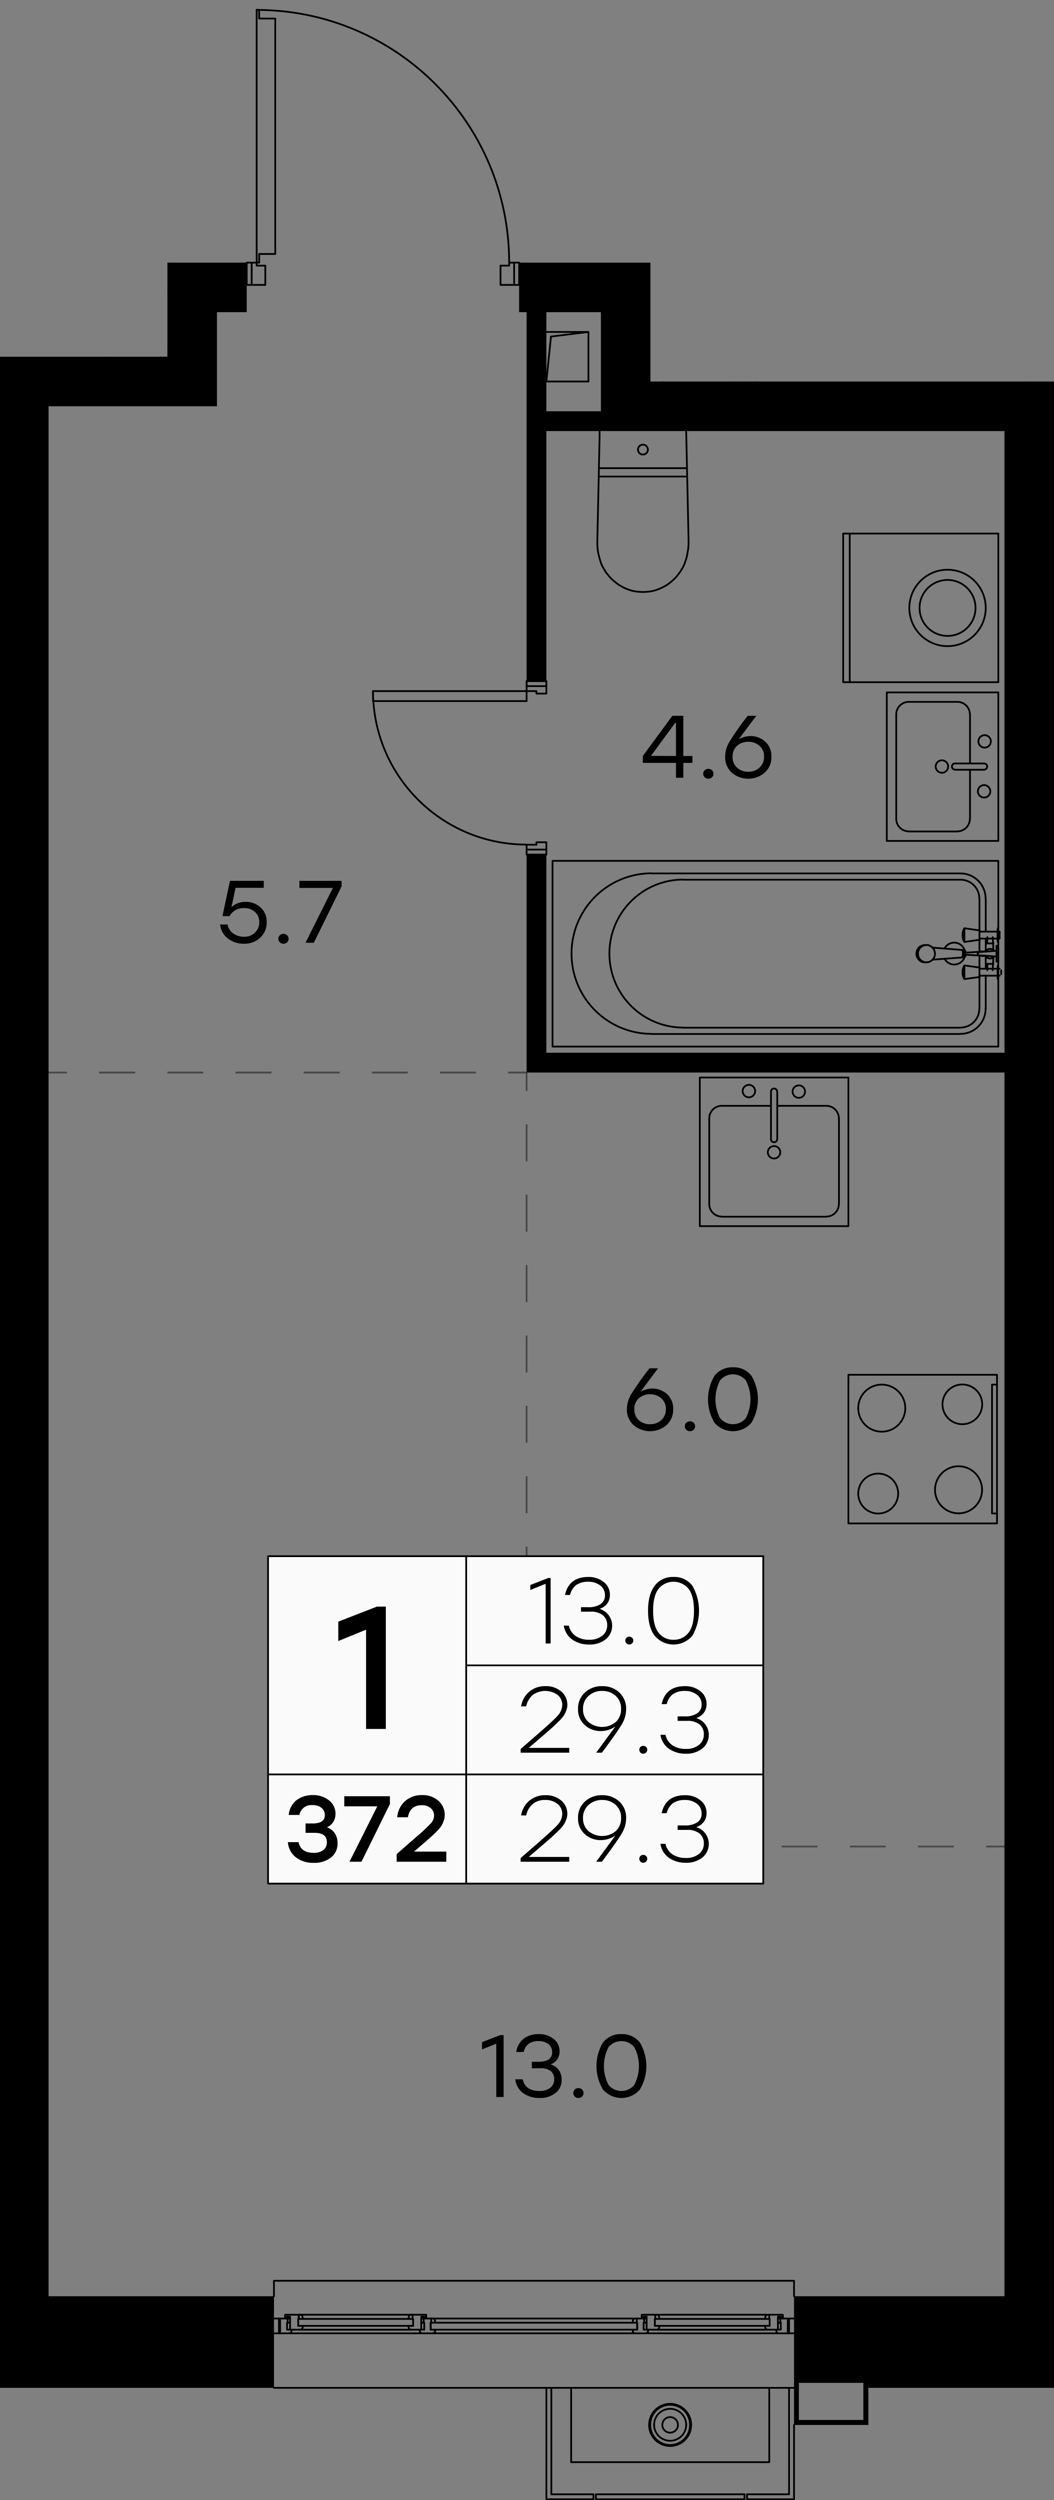
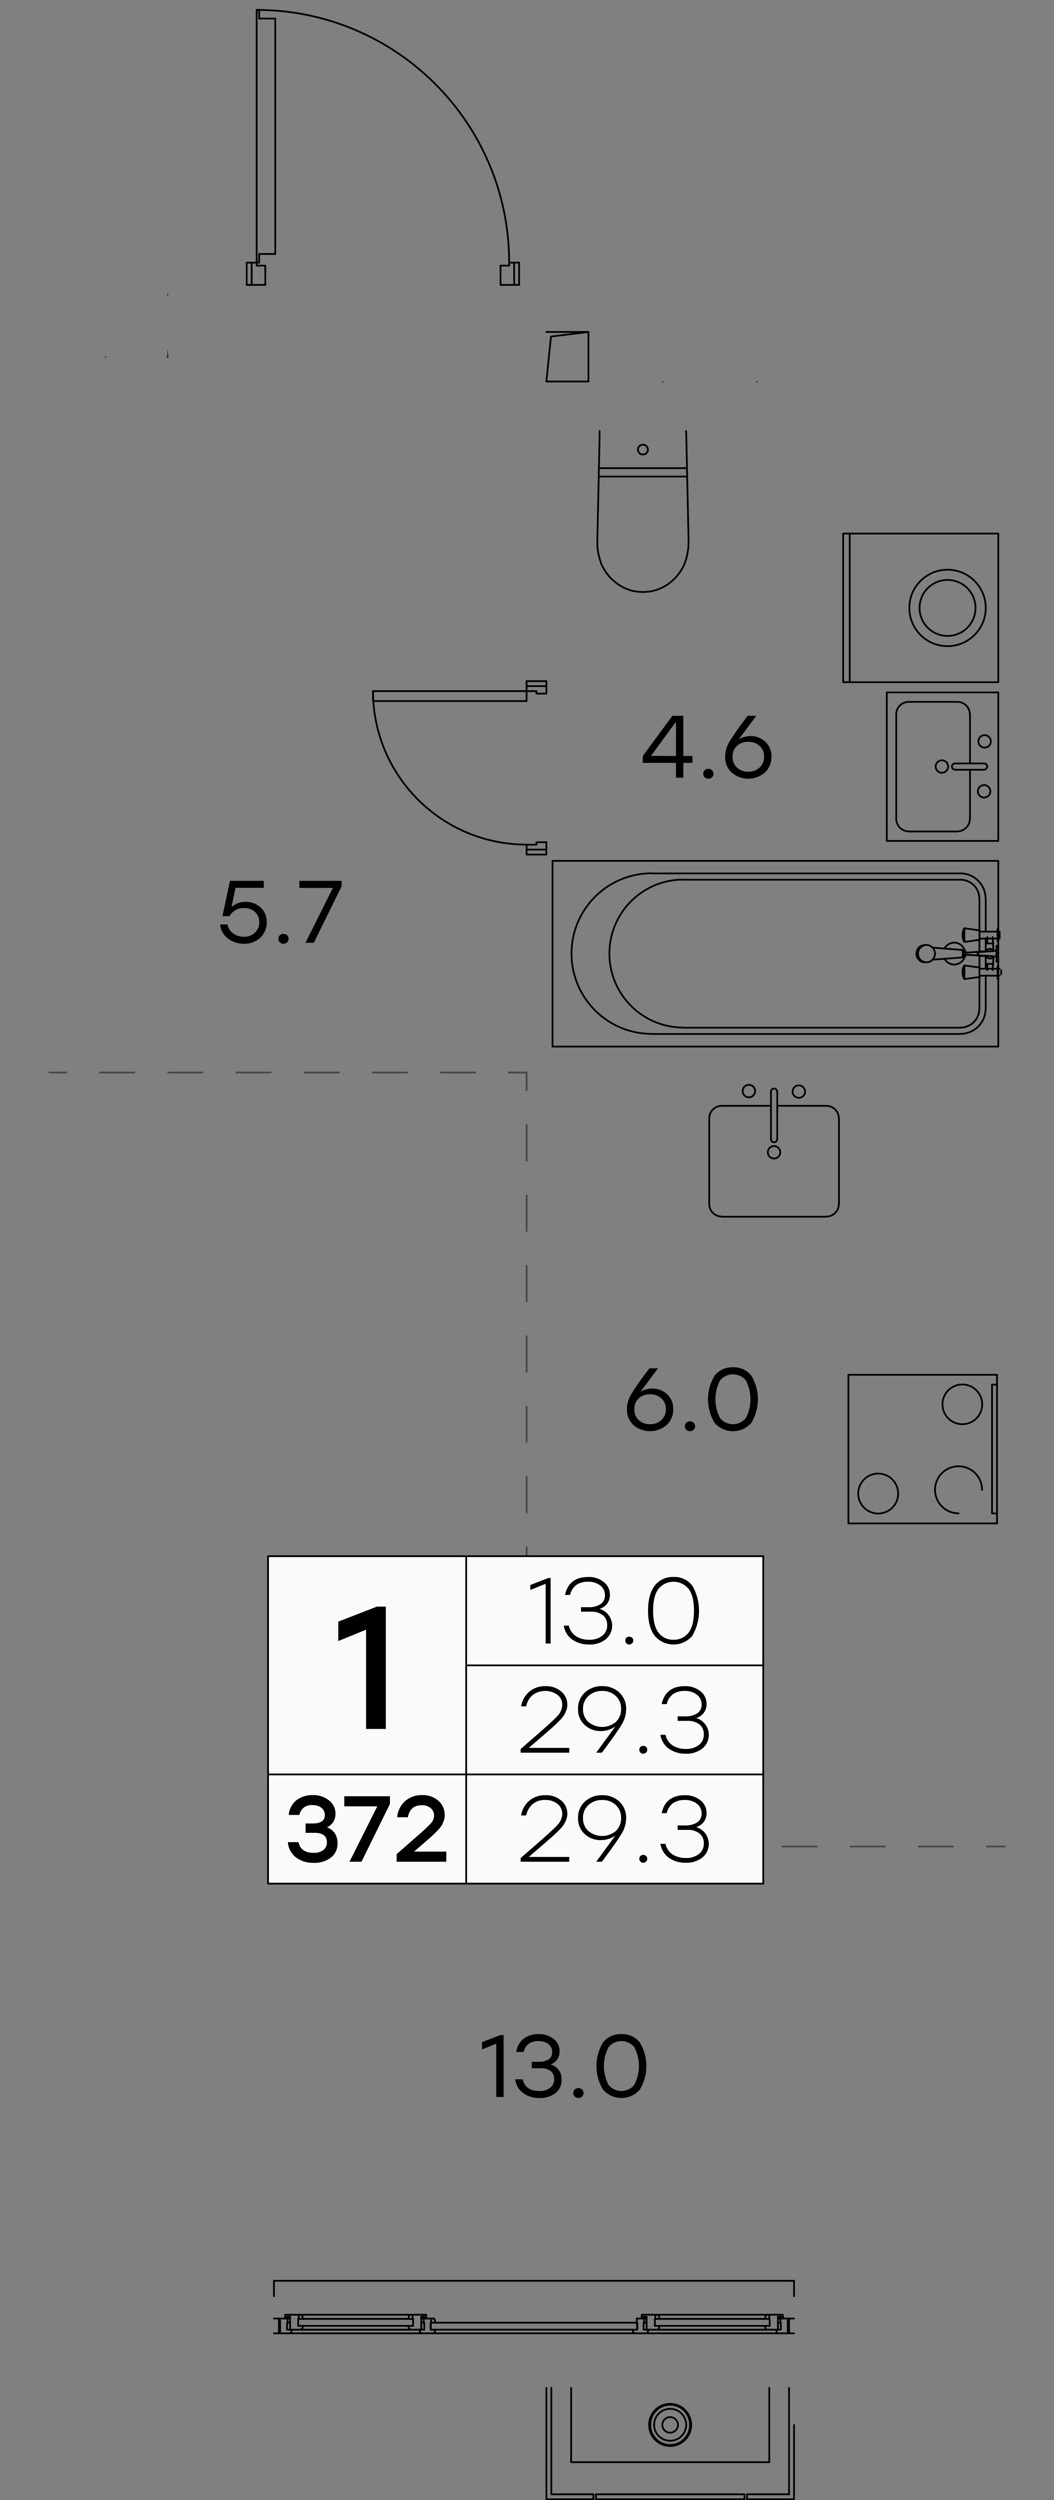
<svg xmlns="http://www.w3.org/2000/svg" version="1.1" viewBox="476.091 489.741 277.457 657.944">
  <rect x="476.091" y="489.741" width="277.457" height="657.944" fill="#808080" stroke="none" />
  <path fill="none" stroke-width="0" d="M476.091 1147.685V583.62h44.074v-24.766h9.025v-69.113h95.398v69.113h22.72v31.285h106.24v557.545H476.092z" />
  <path d="M740.51 1094.024h-55.168v-4.07a.23.23 0 0 0-.23-.23H548.209a.23.23 0 0 0-.23.23v4.07H488.88V596.66h44.324v-24.767h81.509v31.286H740.51v490.845Z" fill="none" stroke-width="0" />
  <clipPath id="a">
    <path fill="none" stroke-width="0" d="M476.091 1147.685V583.62h44.074v-24.766h9.025v-69.113h95.398v69.113h22.72v31.285h106.24v557.545H476.092z" />
  </clipPath>
  <g data-name="15" clip-path="url(#a)">
    <g data-name="Окна" fill="none" stroke="#000" stroke-linecap="round" stroke-linejoin="round" stroke-width=".46">
-       <path d="M685.113 1118.135H548.208m94.547-17.902-.172.759m1.137-1.104h-.517m-53.12 0h53.12-.103l-.07.034-.102.069-.07.069-.068.069-.035.104.035-.104.069-.07.069-.068.103-.069.069-.034" />
      <path d="m590.532 1100.233-.035-.104-.034-.07-.104-.068-.07-.069-.102-.034" />
      <path d="m590.739 1100.992-.207-.759-.035-.104-.034-.07-.104-.068-.07-.069-.102-.034h-.586v1.104h-.138v1.828h1.276l-.173.621" />
      <path d="M590.066 1103.751a.5.5 0 0 0 .475-.342m-.458.377h-2.932m-.491-.376a.5.5 0 0 0 .474.341" />
      <path d="m586.669 1103.441-.173-.621h1.276v-1.828h-.138v-1.104h1.967m88.027-.656-.172.76m-28.388-1.104h29.009l-.07.034-.103.034-.103.035-.07.069-.068.103-.035.069.035-.07.069-.102.069-.07.103-.034.104-.034m-28.458.31-.068-.07-.035-.102-.07-.07-.102-.034-.104-.034m-.69 2.898h30.216m-.62-2.932h.517v1.103-1.103h3.519l.034.034v.034h.035v.587h-.552m-4.174 2.277.138.655m-31.286-2.932h-.793m3.794 3.242.069-.07.104-.068.034-.103.035-.07m-.483.346h29.009l-.104-.035h-.103l-.07-.07-.103-.068-.034-.103-.07-.07.07.07.034.103.104.069.069.069" />
      <path d="m649.723 1099.99-.172-.758-.07-.07-.034-.102-.07-.07-.102-.034-.104-.034-.103-.034h-.483v1.103-1.103h-3.553v.034l-.035.034v.587h.518v-.138h.793v3.415m.482 0h2.278l.138-.035h.103l.069-.07.104-.068.034-.103.035-.07.172-.655m-65.953-2.587-.206.76m-28.354-1.104h29.009l-.103.034-.103.034-.07.035-.068.069-.07.103-.034.069.035-.07.069-.102.069-.07.069-.034.103-.034m-28.457.31-.035-.07-.034-.102-.104-.07-.07-.034-.102-.034m-.587-.035v1.104" />
      <path d="m555.866 1099.99-.207-.758-.035-.07-.034-.102-.104-.07-.07-.034-.102-.034-.104-.034h-4.035v.034h-.035v.621h.518v-.138h.793v3.415h2.759l.104-.035h.103l.104-.07.069-.068.069-.103.034-.07.173-.655m-1.276.001h30.25m1.656 1h-2.277m0-3.932h.483v1.103-1.103h3.553l.035.034v.621h-.518m-4.208 2.277.172.655m-31.286-2.932h-.793" />
      <path d="m555.417 1102.785.104-.07.069-.068.069-.103.034-.07m-.483.346h29.009l-.103-.035h-.103l-.104-.07-.07-.068-.068-.103-.034-.07.034.07.069.103.069.069.104.069m-29.286-3.898v1.104m-2.449 3.795h34.873m-35.356-3.898h.656m34.528 0h.655m0 1.104h-.655m-34.529 0h-.655m38.288 2.794h53.12m2.932 0h34.874m-35.356-3.898h.655m34.562 0h.656m0 1.104h-.655m-34.563 0h-.655m-96.134-.656v-.448m-1.311 0h3.588v1.104h-.138v1.828h1.276l-.173.621-.034.103-.07.069-.068.069-.104.069-.103.035h-4.174m135.594-3.898v.448m1.311 3.45h-4.208l-.103-.035-.07-.069-.103-.069-.034-.07-.07-.102-.137-.621h1.242v-1.828h-.104v-1.104h3.587m-58.673 18.247v19.558h52.154v-19.558" />
      <path d="M683.803 1118.135v28.009H672.73v1.31h12.383v-19.557m-65.193-9.762v29.32h12.384v-1.311H621.23v-28.009m11.729 28.009v1.31h39.116v-1.31h-39.116m25.077-18.264a5.536 5.536 0 0 0-11.073 0" />
      <path d="M646.963 1127.88a5.536 5.536 0 1 0 11.073.044v-.045" />
      <path d="M656.725 1127.88a4.225 4.225 0 1 0-8.45 0" />
      <path d="M648.274 1127.88a4.226 4.226 0 0 0 8.451.034v-.035" />
      <path d="M654.552 1127.88a2.052 2.052 0 0 0-4.105 0m0 0a2.052 2.052 0 1 0 4.105 0" />
      <path d="M657.725 1127.88a5.226 5.226 0 1 0-10.451 0m0 0a5.226 5.226 0 1 0 10.451 0m-109.517-33.856v-4.07h136.905v4.07m-1.31 9.313h-.345v-3.001h.345v3.45m-134.284 0v-3.45h.31v3.001h-.31m94.201-2.345h.105v1.828h-1.242l.138.621" />
      <path d="M642.712 1103.41a.5.5 0 0 0 .474.341m.017.035h2.932m-.017-.035a.5.5 0 0 0 .475-.342" />
      <path d="m646.619 1103.441.172-.621h-1.276v-1.828h.138v-1.104h-1.932v1.104m-89.132-.207v-.794 1.828-1.034m29.527 2 .069.035h-28.94l.069-.035m31.665.035v-3.415h.793v.138h-.793m-2.139.447v1.828-1.827h-30.251m93.891.794v-.794 1.828-1.034m29.493 2 .104.035h-28.975l.104-.035m28.871.035h2.794v-3.415h.759v.138h-.76m-2.172.447v1.828-1.827H648.48" />
      <path d="M589.463 1101.75v1.07h54.362v-1.828h-54.362v.758" />
    </g>
    <g data-name="Двери" fill="none" stroke="#000" stroke-linecap="round" stroke-linejoin="round" stroke-width=".46">
      <path d="M614.712 668.993v2.621h2.587v.656h2.622v-3.277M417.184 530.811c36.72 0 66.486-29.767 66.486-66.486m90.615 209.911v-2.622h40.427v2.622h-40.427" />
      <path d="M574.285 671.597c0 22.318 18.092 40.41 40.41 40.41m.017.034v1.276h5.209v1.311h-5.21v-1.311h5.21v-1.931h-2.622v.655h-2.587m5.208-41.737v-1.311h-5.208v1.311h5.209m-76.266-177.953v66.504h.655v-2.277h4.243v-61.951h-4.243v-2.276h-.655m-1.311 72.367v-5.863h-1.311v5.863h1.31" />
      <path d="M610.124 558.837c0-36.72-29.767-66.486-66.487-66.486h0m66.487 66.504v.793h-2.276v5.07h4.898v-5.863h-1.311v5.863-5.863h-1.311m-66.469 0h-1.311v5.863h3.588v-5.07h-2.277v-.793" />
    </g>
    <g data-name="CУ Кухни" fill="none" stroke="#000" stroke-linecap="round" stroke-linejoin="round" stroke-width=".46">
      <path d="M702.015 882.802a5.255 5.255 0 1 0 0-.025m33.562-146.039v3.38m0 1.174v3.38m-5.482-4.6a2.88 2.88 0 0 0-5.361-.727m0 2.686a2.88 2.88 0 0 0 5.359-.715m9.555 3.77v1.035m-4.105-4.864.035.035.034.034.035.069v.035l.034.034.035.035.034.034.035.035.034.034.035.035.034.034.035.035.069.034.034.034.035.035.034.034h.069l.035.035h.034l.069.034h.035l.069.035h.069l.069.035h.31l.035-.035h.137l.07-.035h.034l.069-.034h.035l.034-.035.034-.034.069-.035h.035l.034-.034.035-.034.034-.035.069-.034.035-.035.034-.034.035-.035.034-.034v-.035m.034-1.483-.034-.035-.034-.034-.035-.035-.034-.034-.035-.035-.034-.034-.035-.035-.034-.034-.035-.035-.07-.034h-.033l-.035-.035-.034-.034h-.07l-.034-.035h-.034l-.07-.034h-.034l-.068-.035h-.553l-.034.035h-.07l-.033.034h-.035l-.07.035h-.033l-.035.034-.07.035-.033.034-.035.035h-.034l-.035.034-.034.035-.035.034-.034.035-.035.069-.034.034-.035.035-.034.034-.035.035-.034.069v.034m-5.761-.173h-.345m.533.964c.01.076.026.115.041.105a.306.306 0 0 0 .038-.157" />
      <path d="M729.769 741.37c.06.095.122-.091.144-.43m0-.504c-.022-.339-.085-.525-.144-.431m.29.976 5.45.31m-.207-1.172-5.243.345m-.004-.026c-.01-.012-.018-.012-.027 0m0 .5c.009.012.018.012.027 0m8.834-2.302h-.483m0 4.174h.483m-.483-2.864-4.967.38m0 .794 4.967.344m0 1.346v-4.174m0 2.069h.483m-9.451.655h.793m-8.658.932 7.865-.587m0-1.965-7.865-.622m7.847 2.553c.086 0 .155-.44.155-.983s-.069-.983-.155-.983m4.57-2.656-4.035.586-.07-.138-.068-.103-.07-.138-.033-.138-.07-.138-.034-.138-.034-.138-.035-.138-.034-.138v-.138l-.035-.138v-.759l.035-.138.034-.138.035-.138.034-.138.035-.138.034-.138.069-.138.035-.103.069-.138.069-.138.034-.035 4.036.587m-4.036-.483v3.415m8.934.241-.034-.034-.035-.035v-.034l-.034-.069-.035-.035v-.103l-.034-.035v-.103l-.035-.035v-.172" />
      <path d="M738.682 734.531v-.208l.035-.034v-.103l.034-.035v-.034l.035-.07v-.034l.034-.034.035-.035v-.069h.034v10.142m-.207-8.934v-.552 2.586-.586" />
      <path d="M738.682 744.293v-.173l.035-.069v-.069l.034-.069v-.034l.035-.035v-.069l.034-.034.035-.035v-.034l.034-.035v21.524H621.542v-48.877h117.347v17.971" />
      <path d="m738.889 747.569-.034-.069-.035-.034v-.034l-.034-.035-.035-.034v-.104l-.034-.034v-.105l-.035-.034v-.172m0-2.035v-.586 2.621-.621m-4.692.552-4.035.552-.07-.103-.068-.138-.07-.138-.033-.138-.07-.104-.034-.138-.034-.138-.035-.138-.034-.138v-.138l-.035-.138v-.759l.035-.138.034-.172.035-.138.034-.138.035-.104.034-.137.069-.138.035-.138.069-.138.069-.104.034-.034 4.036.552m-4.036-.483v3.449m7.451-2.277.207-3.587m-1.622 1.932v1.655m0-8.692v1.656m1.622 1.931-.207-3.587m-1.621 1.656h1.828m-1.828 5.381h1.828m-3.519-3.277h1.483m.001 1.173h-1.484m-.104 5.208h5.244m0-1.828h-5.243m-77.128-129.524h-23.076m.034-2.208h23.042m42.91 56.329v-39.116m33.114 19.575a7.364 7.364 0 1 0-14.729 0 7.364 7.364 0 0 0 14.729 0v0" />
      <path d="M735.577 649.728c0-5.553-4.501-10.055-10.055-10.055s-10.054 4.502-10.054 10.055 4.501 10.055 10.054 10.055 10.055-4.502 10.055-10.055h0m-91.545-41.616v.138l.034.034v.138l.035.069.034.034v.069l.035.069.034.069.035.035.034.069.034.034.07.069.034.035.034.069.07.034.068.035.035.034.069.035.034.034.069.035.069.034h.069l.035.035h.069l.069.034h.483l.034-.034h.069l.069-.035h.069l.035-.034.069-.035.069-.034.034-.035.069-.034.069-.035.035-.034.069-.069.034-.035.035-.069.034-.034.035-.07.034-.034.035-.069.034-.069.035-.069.034-.034v-.069l.035-.07v-.172l.034-.068v-.104l-.034-.07v-.171l-.035-.068v-.07l-.034-.034-.035-.069-.034-.069-.035-.034-.034-.07-.035-.068-.034-.035-.035-.07-.034-.033-.07-.035-.034-.069-.07-.034-.068-.035-.034-.034-.07-.035-.068-.034-.035-.035h-.07l-.068-.034h-.07l-.033-.035h-.484l-.068.035h-.07l-.034.034h-.07l-.068.035-.07.034-.033.035-.07.034-.034.035-.068.034-.07.069-.034.035-.034.034-.07.069-.034.035-.034.069-.035.069-.034.034-.035.069v.069l-.034.035-.035.069v.138l-.034.034v.241" />
      <path d="M633.925 603.179v1.69l-.586 26.87v1.346l.034.69.035.345.034.345.103.69.173.689.172.759.414 1.346.276.655.345.62.725 1.208.896 1.104.483.517.62.552.588.483.62.483.656.379.655.38.69.31.724.276.725.242.759.172.759.104.758.069.759.034.759-.034.759-.069.759-.104.724-.172.759-.242.69-.276.69-.31.69-.38.655-.38.62-.482.587-.483.587-.552.517-.517.863-1.104.758-1.207.31-.621.277-.655.448-1.346.173-.759.24-1.38.07-.344v-.345l.069-.69v-1.345l-.586-26.836-.035-1.415-.034-.31m42.737 248.354h39.116v39.116h-39.116v-39.116" />
      <path d="M738.544 854.12h-1.31v33.908h1.31m.345-257.875h-40.84v39.116h40.84v-39.116M674.87 776.872a1.638 1.638 0 1 0-3.278 0 1.638 1.638 0 0 0 3.277 0v0m6.622 16.108a1.638 1.638 0 1 0-1.638 1.639h0c.905 0 1.638-.734 1.638-1.639v0m6.519-15.97a1.638 1.638 0 1 0-1.638 1.638h0c.905 0 1.639-.733 1.639-1.638v0m37.667-85.545a1.638 1.638 0 1 0-3.277 0 1.638 1.638 0 0 0 3.277 0v0m11.107 6.52a1.638 1.638 0 1 0-3.277 0 1.638 1.638 0 0 0 3.277 0v0m.138-13.142a1.638 1.638 0 1 0-3.277 0 1.638 1.638 0 0 0 3.277 0v0m-2.277 174.469a5.226 5.226 0 1 0-10.452 0 5.226 5.226 0 0 0 10.452 0v0m-3.208-167.002v12.936m-3.328 3.277a3.294 3.294 0 0 0 3.293-3.294v0m-3.276 3.328H715.33m-3.312-3.329a3.294 3.294 0 0 0 3.294 3.295m-3.294-3.277v-27.492m3.295-3.311a3.294 3.294 0 0 0-3.295 3.294m3.312-3.294h12.797m3.277 3.294a3.294 3.294 0 0 0-3.294-3.294m3.328 3.311v12.9m3.708 1.622a.81.81 0 0 0 0-1.621m.018 0h-7.658m-.016 0a.81.81 0 0 0 0 1.621m.016.034h7.658" />
      <path d="M738.889 671.959v39.082h-29.354v-39.082h29.354m-4.899 62.951h5.244v1.828h-5.243m-14.004 1.691h-.552l-.38.069-.38.138-.38.172-.31.276-.275.345-.207.379-.103.38-.07.379v.38l.07.379.138.38.24.345.277.344.31.242.38.207.379.103.38.035h.483-.07l-.38-.035-.378-.103-.38-.207-.345-.242-.276-.344-.206-.345-.138-.38-.07-.379v-.38l.035-.38.138-.38.207-.378.276-.345.31-.241.345-.207.38-.138.379-.069h.38l.379.069.379.172.345.207.31.276.277.345.172.379.104.38.069.379-.035.38-.07.379-.171.379-.207.345-.311.31-.345.242-.38.207-.378.069-.345.035m10.21-1.656.034.035.035-.035.034-.138v-.138m0-.655v-.173l-.034-.103-.035-.07-.034.035m3.208.897.034.104h.035l.034-.173v-.414l-.034-.138-.035-.034-.034.103" />
      <path d="m733.439 740.981.035-.034v-.035l.034-.207-.034-.172v-.07h-.035m-3.346.415v-.449l-.034-.069-.035.035-.034.069m-.345.241v.276l.034.069.035.035v-.035l.034-.069v-.517l-.034-.069v-.035l-.035.035-.034.069v.241m4.277-.586v-13.901m-.035-.018a4.95 4.95 0 0 0-4.95-4.95m.018 0H656m-.017-.034c-10.753 0-19.471 8.718-19.471 19.472s8.718 19.472 19.471 19.472m.017.034h72.955m-.018-.034a4.95 4.95 0 0 0 4.95-4.95m.035.017v-13.935m1.655-6.382v-8.692" />
      <path d="M735.543 726.2a6.606 6.606 0 0 0-6.605-6.605h0m.017 0h-81.267m-.018-.035c-11.668 0-21.127 9.46-21.127 21.128s9.459 21.127 21.127 21.127m.018.035h81.267m-.018-.035a6.605 6.605 0 0 0 6.606-6.605v0m.034.017V746.5m-54.879 34.252h12.935m3.277 3.294a3.294 3.294 0 0 0-3.294-3.294h0m3.329 3.312v22.559m-3.329 3.277a3.294 3.294 0 0 0 3.294-3.295v0m-3.277 3.329h-27.526m-3.311-3.329a3.294 3.294 0 0 0 3.294 3.294m-3.294-3.276v-22.56m3.294-3.311a3.294 3.294 0 0 0-3.294 3.294m3.311-3.294h12.935m1.622-3.742a.81.81 0 1 0-1.621 0m-.001.017v12.521m.001-.017a.81.81 0 1 0 1.62 0m.035.017v-12.52" />
-       <path d="M660.313 773.302h39.115v39.116h-39.115v-39.116m47.894 80.818a6.192 6.192 0 0 0-6.192 6.192" />
-       <path d="M702.015 860.312a6.192 6.192 0 1 0 6.192-6.192m20.213 33.873a6.192 6.192 0 0 0 6.192-6.191v0" />
      <path d="M734.612 881.802a6.192 6.192 0 1 0-6.192 6.191" />
    </g>
    <path d="M658.366 688.688v1.815h-2.397v3.912h-1.932v-3.911h-8.73v-1.816l7.775-10.57h2.887v10.57h2.397Zm-10.918-.024 6.588.024v-8.754h-.186l-6.402 8.73Zm14.143 3.772a1.438 1.438 0 0 1 1.933 0 1.321 1.321 0 0 1 0 1.862 1.44 1.44 0 0 1-1.933 0 1.321 1.321 0 0 1 0-1.862Zm12-8.986a5.703 5.703 0 0 1 3.935 1.455 5.052 5.052 0 0 1 1.63 3.968 5.429 5.429 0 0 1-1.747 4.19 6.689 6.689 0 0 1-8.683.012 5.501 5.501 0 0 1-1.746-4.271 7.665 7.665 0 0 1 1.14-3.888 78.95 78.95 0 0 1 4.796-6.798h2.258l-4.633 6.192a6.11 6.11 0 0 1 3.05-.86Zm-.535 9.381a4.226 4.226 0 0 0 2.98-1.093 3.713 3.713 0 0 0 1.187-2.865 3.63 3.63 0 0 0-1.188-2.851 4.278 4.278 0 0 0-2.956-1.06 4.22 4.22 0 0 0-2.992 1.072 3.724 3.724 0 0 0-1.152 2.863 3.684 3.684 0 0 0 1.175 2.863 4.205 4.205 0 0 0 2.946 1.071ZM540.75 727.086a5.61 5.61 0 0 1 3.945 1.467 5.03 5.03 0 0 1 1.595 3.888 5.328 5.328 0 0 1-1.699 4.062 5.953 5.953 0 0 1-4.237 1.595 6.822 6.822 0 0 1-4.214-1.327 5.438 5.438 0 0 1-2.118-3.748h1.955a3.838 3.838 0 0 0 1.537 2.398 4.798 4.798 0 0 0 2.84.838 3.932 3.932 0 0 0 2.852-1.093 3.64 3.64 0 0 0 1.129-2.725 3.491 3.491 0 0 0-1.117-2.7 4.043 4.043 0 0 0-2.84-1.025 4.155 4.155 0 0 0-3.865 2.119h-1.862l1.979-9.288h8.893v1.838h-7.427l-1.07 5.075a5.285 5.285 0 0 1 3.724-1.374Zm8.997 8.778a1.438 1.438 0 0 1 1.932 0 1.321 1.321 0 0 1 0 1.862 1.44 1.44 0 0 1-1.932 0 1.321 1.321 0 0 1 0-1.862Zm5.156-14.318h11.105v1.467l-7.31 14.83h-2.188l7.216-14.434h-8.823v-1.863ZM694.149 498.75h.884v16.297h-1.931V501.01l-3.748 1.513v-1.908l4.795-1.863Zm10.569 5.332a5.7 5.7 0 0 1 3.934 1.456 5.052 5.052 0 0 1 1.63 3.969 5.43 5.43 0 0 1-1.746 4.19 6.69 6.69 0 0 1-8.683.011 5.503 5.503 0 0 1-1.746-4.271 7.665 7.665 0 0 1 1.14-3.889 78.839 78.839 0 0 1 4.796-6.797h2.258l-4.633 6.192a6.11 6.11 0 0 1 3.05-.86Zm-.535 9.382a4.225 4.225 0 0 0 2.98-1.094 3.71 3.71 0 0 0 1.187-2.863 3.63 3.63 0 0 0-1.188-2.852 4.277 4.277 0 0 0-2.956-1.06 4.22 4.22 0 0 0-2.992 1.072 4.104 4.104 0 0 0 .023 5.727 4.21 4.21 0 0 0 2.946 1.07Zm9.555-.396a1.441 1.441 0 0 1 1.933 0 1.322 1.322 0 0 1 0 1.863 1.44 1.44 0 0 1-1.933 0 1.322 1.322 0 0 1 0-1.863Zm14.492-6.611a4.163 4.163 0 0 1 2.166 1.56c.52.76.79 1.664.768 2.584a4.062 4.062 0 0 1-1.7 3.434 7.964 7.964 0 0 1-8.625 0 4.051 4.051 0 0 1-1.71-3.434 4.381 4.381 0 0 1 .768-2.584 4.163 4.163 0 0 1 2.165-1.56 3.475 3.475 0 0 1-1.758-1.35 3.79 3.79 0 0 1-.617-2.142 3.928 3.928 0 0 1 1.56-3.236 6.797 6.797 0 0 1 7.81 0 3.917 3.917 0 0 1 1.572 3.236 3.739 3.739 0 0 1-.628 2.142 3.542 3.542 0 0 1-1.77 1.35Zm-3.073 7.03a4.972 4.972 0 0 0 2.946-.803 2.577 2.577 0 0 0 1.129-2.223c0-2.017-1.358-3.026-4.075-3.027-2.73 0-4.097 1.01-4.096 3.027a2.578 2.578 0 0 0 1.129 2.223c.88.572 1.918.854 2.967.804Zm2.562-12.408a4.653 4.653 0 0 0-5.122 0 2.52 2.52 0 0 0-.978 2.095c-.03.727.29 1.424.862 1.874a5.56 5.56 0 0 0 5.354 0 2.27 2.27 0 0 0 .862-1.874 2.522 2.522 0 0 0-.978-2.095Zm-119.941 524.219h.884v16.296h-1.931v-14.038l-3.748 1.514v-1.91l4.794-1.862Zm13.27 7.705a4.085 4.085 0 0 1 2.13 1.49c.518.743.783 1.633.757 2.538a4.292 4.292 0 0 1-1.607 3.515 6.48 6.48 0 0 1-4.213 1.304 7.152 7.152 0 0 1-4.273-1.257 5.188 5.188 0 0 1-2.106-3.655h1.955c.45 2.049 1.917 3.073 4.4 3.073a4.41 4.41 0 0 0 2.851-.838 2.779 2.779 0 0 0 1.036-2.281 2.658 2.658 0 0 0-.873-2.084 4.07 4.07 0 0 0-2.758-.78h-2.258v-1.7h1.7c2.436 0 3.654-.838 3.655-2.514a2.6 2.6 0 0 0-.99-2.142 4.074 4.074 0 0 0-2.619-.79 4.391 4.391 0 0 0-2.514.662 3.616 3.616 0 0 0-1.373 2.2h-1.957a5.393 5.393 0 0 1 2.014-3.55 6.375 6.375 0 0 1 3.876-1.153 6.082 6.082 0 0 1 3.946 1.27 4.011 4.011 0 0 1 1.572 3.27 3.684 3.684 0 0 1-.606 2.096 3.461 3.461 0 0 1-1.745 1.326Zm6.342 6.613a1.438 1.438 0 0 1 1.933 0 1.321 1.321 0 0 1 0 1.862 1.44 1.44 0 0 1-1.932 0 1.321 1.321 0 0 1 0-1.862Zm12.281-14.575a5.799 5.799 0 0 1 4.843 2.2 12.034 12.034 0 0 1 0 12.409 6.427 6.427 0 0 1-9.673.011 12.006 12.006 0 0 1 0-12.431 5.817 5.817 0 0 1 4.83-2.189Zm-3.387 13.375a4.394 4.394 0 0 0 6.775 0 10.721 10.721 0 0 0 0-9.94 4.394 4.394 0 0 0-6.775 0 10.713 10.713 0 0 0 0 9.94Zm11.451-183.257a5.703 5.703 0 0 1 3.934 1.455 5.052 5.052 0 0 1 1.63 3.968 5.428 5.428 0 0 1-1.746 4.19 6.689 6.689 0 0 1-8.684.012 5.501 5.501 0 0 1-1.746-4.271 7.663 7.663 0 0 1 1.141-3.888 78.879 78.879 0 0 1 4.796-6.798h2.258l-4.633 6.193a6.11 6.11 0 0 1 3.05-.861Zm-.536 9.381a4.225 4.225 0 0 0 2.98-1.093 3.712 3.712 0 0 0 1.188-2.865 3.63 3.63 0 0 0-1.188-2.851 4.278 4.278 0 0 0-2.956-1.06 4.221 4.221 0 0 0-2.992 1.071 3.724 3.724 0 0 0-1.152 2.863 3.684 3.684 0 0 0 1.176 2.864 4.205 4.205 0 0 0 2.944 1.071Zm9.556-.395a1.438 1.438 0 0 1 1.933 0 1.321 1.321 0 0 1 0 1.862 1.44 1.44 0 0 1-1.933 0 1.321 1.321 0 0 1 0-1.862Zm12.28-14.575a5.799 5.799 0 0 1 4.843 2.2 12.033 12.033 0 0 1 0 12.409 6.427 6.427 0 0 1-9.673.012 12.006 12.006 0 0 1 0-12.432 5.817 5.817 0 0 1 4.83-2.188Zm-3.386 13.376a4.395 4.395 0 0 0 6.774 0 10.721 10.721 0 0 0 0-9.94 4.395 4.395 0 0 0-6.774 0 10.714 10.714 0 0 0 0 9.94Z" data-name="Площади" stroke-width="0" />
    <path d="M503.883 583.62v-16.315m171.434-3.242v26.077l4.898-21.179 66.815-4.898m-96.48 0v26.077l2.174-23.904 15.419-2.173m-37.15 13.039-9.865 1.207-1.207 11.831h11.072v-13.038H619.92m-99.755 6.518-1.621-14.659-14.66-1.655h16.28" data-name="Элементы этажа" fill="none" stroke="#000" stroke-linecap="round" stroke-linejoin="round" stroke-width=".46" />
    <g data-name="Разделительные линии" fill="none" stroke="#474747" stroke-linecap="square" stroke-miterlimit="10" stroke-width=".46">
      <path d="M740.51 975.676h-4.6" />
      <path stroke-dasharray="0 0 8.969 8.969" d="M726.942 975.676H623.795" />
      <path d="M619.31 975.676h-4.598v-4.6" />
      <path stroke-dasharray="0 0 9.261 9.261" d="M614.712 961.816V781.22" />
      <path d="M614.712 776.59v-4.6h-4.6" />
      <path stroke-dasharray="0 0 8.972 8.972" d="M601.14 771.99H497.965" />
      <path d="M493.478 771.99h-4.6 4.6" />
-       <path stroke-dasharray="0 0 8.972 8.972" d="M502.45 771.99h103.177" />
      <path d="M610.112 771.99h4.6" />
    </g>
    <g data-name="Таблички">
      <path d="M307.614 240.96H255.46v-86.164h130.386v86.165h-78.232Zm564.593 658.313h-52.155v86.165h130.386v-86.165h-78.231Zm-325.551 0v86.165h130.351v-86.165H546.656Zm-261.256 0v86.165h130.352v-86.165H285.4Z" fill="#fafafa" stroke-width="0" />
      <path d="M620.42 905.012h.615v17.233h-1.304v-15.707l-4.037 1.625v-1.305l4.726-1.846Zm13.491 8.124a4.618 4.618 0 0 1 1.637 8.001 6.642 6.642 0 0 1-4.345 1.378 7.572 7.572 0 0 1-4.419-1.268 5.475 5.475 0 0 1-2.277-3.705h1.33a4.42 4.42 0 0 0 1.895 2.807 6.31 6.31 0 0 0 3.471.911 5.3 5.3 0 0 0 3.422-1.047 3.4 3.4 0 0 0 1.305-2.794 3.273 3.273 0 0 0-1.096-2.572 4.95 4.95 0 0 0-3.36-.973h-2.437v-1.181h1.798a5.693 5.693 0 0 0 3.384-.825 2.673 2.673 0 0 0 1.12-2.278 3.144 3.144 0 0 0-1.256-2.62 4.993 4.993 0 0 0-3.151-.974 5.4 5.4 0 0 0-3.064.8 4.501 4.501 0 0 0-1.711 2.671h-1.33c.689-3.15 2.732-4.726 6.13-4.726a6.256 6.256 0 0 1 4.05 1.317 4.176 4.176 0 0 1 1.637 3.41 3.751 3.751 0 0 1-.702 2.252 3.955 3.955 0 0 1-2.03 1.416Zm7.089 7.607a1 1 0 0 1 .738-.295c.28-.006.55.1.751.295.2.183.311.443.308.714a1.05 1.05 0 0 1-1.059 1.058.982.982 0 0 1-.738-.308 1.041 1.041 0 0 1-.295-.75.972.972 0 0 1 .295-.714Zm12.383-16.003a5.884 5.884 0 0 1 4.96 2.302 13.202 13.202 0 0 1 0 13.171 6.481 6.481 0 0 1-9.896.013c-1.173-1.526-1.76-3.725-1.76-6.598s.587-5.071 1.76-6.597a5.867 5.867 0 0 1 4.936-2.29Zm0 16.52a4.759 4.759 0 0 0 3.94-1.834c.967-1.222 1.451-3.155 1.452-5.798s-.484-4.575-1.453-5.797a5.12 5.12 0 0 0-7.853 0c-.969 1.222-1.453 3.155-1.452 5.797 0 2.643.484 4.576 1.452 5.798a4.732 4.732 0 0 0 3.914 1.834Zm-38.097 28.463h10.66v1.256h-12.801v-.96l4.972-4.333c2.528-2.216 4.087-3.66 4.678-4.333a4.449 4.449 0 0 0 1.305-2.904 3.33 3.33 0 0 0-1.243-2.684 5.594 5.594 0 0 0-6.55.049 5.405 5.405 0 0 0-1.71 2.978h-1.33a6.444 6.444 0 0 1 2.18-3.89 6.37 6.37 0 0 1 4.221-1.427 6.123 6.123 0 0 1 4.149 1.391 4.459 4.459 0 0 1 1.612 3.533 4.131 4.131 0 0 1-.27 1.477c-.168.45-.378.882-.628 1.292a9.347 9.347 0 0 1-1.292 1.515c-.624.623-1.186 1.16-1.687 1.612s-1.292 1.145-2.376 2.08l-3.865 3.323-.025.025Zm19.325-16.248a6.423 6.423 0 0 1 4.493 1.65 5.76 5.76 0 0 1 1.81 4.48 7.861 7.861 0 0 1-1.194 4c-.797 1.354-2.524 3.811-5.182 7.373h-1.502l5.047-6.893a6.765 6.765 0 0 1-3.84 1.207 6.088 6.088 0 0 1-4.223-1.588 5.411 5.411 0 0 1-1.76-4.223 5.62 5.62 0 0 1 1.81-4.345 6.454 6.454 0 0 1 4.541-1.661Zm-5.046 6.007a4.387 4.387 0 0 0 1.44 3.434 5.628 5.628 0 0 0 7.176 0 4.504 4.504 0 0 0 1.403-3.483 4.383 4.383 0 0 0-1.428-3.41 5.088 5.088 0 0 0-3.545-1.292 5.155 5.155 0 0 0-3.594 1.317 4.416 4.416 0 0 0-1.452 3.434Zm15.115 9.995c.195-.196.462-.302.738-.295.28-.006.55.1.751.295.2.184.311.443.308.714a1.05 1.05 0 0 1-1.059 1.058.982.982 0 0 1-.738-.307 1.041 1.041 0 0 1-.295-.751.972.972 0 0 1 .295-.714Zm14.673-7.607a4.618 4.618 0 0 1 1.637 8.001 6.642 6.642 0 0 1-4.345 1.378 7.572 7.572 0 0 1-4.42-1.267 5.475 5.475 0 0 1-2.277-3.705h1.33a4.42 4.42 0 0 0 1.895 2.807 6.318 6.318 0 0 0 3.472.91 5.3 5.3 0 0 0 3.422-1.046 3.4 3.4 0 0 0 1.304-2.794 3.272 3.272 0 0 0-1.095-2.573 4.95 4.95 0 0 0-3.36-.972h-2.438v-1.182h1.798a5.694 5.694 0 0 0 3.385-.825 2.673 2.673 0 0 0 1.12-2.277 3.144 3.144 0 0 0-1.256-2.621 4.992 4.992 0 0 0-3.152-.973 5.4 5.4 0 0 0-3.064.8 4.501 4.501 0 0 0-1.71 2.67h-1.33c.689-3.15 2.732-4.725 6.13-4.726a6.256 6.256 0 0 1 4.05 1.318 4.176 4.176 0 0 1 1.637 3.409 3.751 3.751 0 0 1-.702 2.253 3.954 3.954 0 0 1-2.031 1.416Zm-97.189 28.747c.837.29 1.558.842 2.056 1.575.497.768.75 1.67.726 2.585a4.61 4.61 0 0 1-1.735 3.803 7.082 7.082 0 0 1-4.567 1.392 7.453 7.453 0 0 1-4.604-1.403 5.566 5.566 0 0 1-2.166-4.038h2.806c.394 1.87 1.707 2.806 3.94 2.806a4.001 4.001 0 0 0 2.609-.75 2.522 2.522 0 0 0 .91-2.056c0-1.641-1.09-2.462-3.274-2.462h-2.338v-2.462h1.846c2.15 0 3.225-.73 3.225-2.19a2.375 2.375 0 0 0-.862-1.908 3.6 3.6 0 0 0-2.388-.727 3.175 3.175 0 0 0-3.446 2.585h-2.807a5.593 5.593 0 0 1 2.068-3.901 6.807 6.807 0 0 1 4.259-1.318 6.542 6.542 0 0 1 4.284 1.39 4.373 4.373 0 0 1 1.698 3.534 3.92 3.92 0 0 1-.59 2.142 3.637 3.637 0 0 1-1.65 1.403Zm4.554-8.173h12.015v2.043l-7.485 15.19h-3.151l7.311-14.575h-8.69v-2.658Zm18.342 14.573h8.518v2.66h-13.073v-1.995l4.997-4.382a50.934 50.934 0 0 0 4.001-3.705 3.091 3.091 0 0 0 .849-2.055 2.502 2.502 0 0 0-.874-1.957 3.485 3.485 0 0 0-2.4-.776c-2.019 0-3.225 1.059-3.618 3.176h-2.807a6.38 6.38 0 0 1 2.08-4.26 6.505 6.505 0 0 1 4.468-1.575 6.116 6.116 0 0 1 4.32 1.513 4.911 4.911 0 0 1 1.638 3.755 4.4 4.4 0 0 1-.26 1.49 7.52 7.52 0 0 1-.565 1.255c-.332.51-.72.98-1.157 1.404a34.76 34.76 0 0 1-1.403 1.378c-.37.336-1.021.907-1.957 1.71l-2.708 2.34-.05.024Zm30.226 1.403h10.66v1.256h-12.801v-.96l4.972-4.333c2.528-2.216 4.087-3.66 4.678-4.333a4.45 4.45 0 0 0 1.305-2.904 3.329 3.329 0 0 0-1.243-2.684 4.935 4.935 0 0 0-3.262-1.034 4.886 4.886 0 0 0-3.287 1.083 5.405 5.405 0 0 0-1.711 2.979h-1.33a6.444 6.444 0 0 1 2.18-3.89 6.37 6.37 0 0 1 4.221-1.428 6.124 6.124 0 0 1 4.149 1.391 4.459 4.459 0 0 1 1.612 3.533 4.133 4.133 0 0 1-.27 1.477c-.168.45-.378.882-.628 1.292a9.344 9.344 0 0 1-1.292 1.515c-.624.623-1.186 1.16-1.687 1.612s-1.292 1.145-2.376 2.08l-3.865 3.323-.025.025Zm19.325-16.248a6.423 6.423 0 0 1 4.493 1.65 5.76 5.76 0 0 1 1.81 4.48 7.861 7.861 0 0 1-1.194 4.001c-.797 1.354-2.524 3.811-5.182 7.373h-1.502l5.047-6.893a6.765 6.765 0 0 1-3.84 1.207 6.087 6.087 0 0 1-4.223-1.588 5.411 5.411 0 0 1-1.76-4.223 5.621 5.621 0 0 1 1.81-4.345 6.454 6.454 0 0 1 4.541-1.662Zm-5.046 6.007a4.387 4.387 0 0 0 1.44 3.435 5.628 5.628 0 0 0 7.176 0 4.504 4.504 0 0 0 1.403-3.484 4.383 4.383 0 0 0-1.428-3.41 5.088 5.088 0 0 0-3.545-1.292 5.155 5.155 0 0 0-3.594 1.318 4.416 4.416 0 0 0-1.452 3.433Zm15.115 9.995c.195-.195.462-.302.738-.295.28-.006.55.1.751.295.2.184.311.443.308.714a1.05 1.05 0 0 1-1.059 1.059.982.982 0 0 1-.738-.308 1.041 1.041 0 0 1-.295-.75.972.972 0 0 1 .295-.715Zm14.673-7.606a4.618 4.618 0 0 1 1.637 8 6.642 6.642 0 0 1-4.345 1.379 7.572 7.572 0 0 1-4.42-1.268 5.476 5.476 0 0 1-2.277-3.705h1.33a4.419 4.419 0 0 0 1.895 2.807 6.318 6.318 0 0 0 3.472.91 5.302 5.302 0 0 0 3.422-1.046 3.4 3.4 0 0 0 1.304-2.794 3.272 3.272 0 0 0-1.095-2.572 4.949 4.949 0 0 0-3.36-.973h-2.438v-1.181h1.798a5.694 5.694 0 0 0 3.385-.825 2.673 2.673 0 0 0 1.12-2.278 3.144 3.144 0 0 0-1.256-2.62 4.993 4.993 0 0 0-3.152-.973 5.4 5.4 0 0 0-3.064.8 4.5 4.5 0 0 0-1.71 2.67h-1.33c.689-3.15 2.732-4.725 6.13-4.726a6.256 6.256 0 0 1 4.05 1.317 4.176 4.176 0 0 1 1.637 3.41 3.751 3.751 0 0 1-.702 2.252 3.954 3.954 0 0 1-2.031 1.416Z" stroke-width="0" />
      <path fill="none" stroke="#000" stroke-linecap="round" stroke-linejoin="round" stroke-width=".46" d="M546.656 899.273h130.352m-78.198 28.733h78.197m-130.351 28.699h130.352m-130.352 28.733h130.351m-130.351-86.165v86.165m52.154-86.165v86.165m78.198-86.165v86.165" />
      <path d="M575.31 912.54h2.345v32.194h-5.198V918.61l-7.312 2.99v-5.106l10.164-3.956Z" stroke-width="0" />
    </g>
-     <path d="M747.685 30.86v-9.762h16.936v9.762h1.311v22.8h6.52V66.7h13.038V53.66h97.755V29.55H765.932v-9.762h-19.558V30.86h1.31Zm-325.93 320.688h-9.797v5.242h15.005V53.66h26.077V29.55h-78.232v-9.762H355.25V53.66h66.504v297.888ZM373.531 30.86h-16.97v-9.762h16.97v9.762Zm729.404 8.485V19.787h-19.559v9.762h-82.784V53.66h68.435v366.358H915.841V138.41H785.49v-3.242h-13.039v35.839h13.039V151.45h117.313V259H785.49v-19.558h-13.039v78.232h13.039V272.04h117.313v179.263H785.49v-45.635h-13.039v45.635h-3.932v13.039h300.51v94.513H955.612v13.039h3.277v31.285h110.138v95.824h24.11v-45.636h9.797V633.81h-9.796v-66.814h9.797v-19.558h-9.797V294.84h9.797v-19.524h-9.797V39.345h9.797Zm-133.63 419.788H915.84v-26.077h53.466v26.077Zm99.722 0h-94.513v-26.077h94.513v26.077Zm0 131.007h-97.1v-26.077h97.1v26.077Zm32.597 44.98v16.936h-8.486V635.12h8.486Zm0-86.372v16.936h-8.486v-16.936h8.485Zm0-272.155v16.97h-8.486v-16.97h8.485Zm-9.762-238.559V30.86h-7.175v-9.762h16.936v16.936h-9.761ZM680.526 464.342v-13.039h-3.898v-67.159h-31.286V53.66H687.7V29.55h-97.755v-9.762h-19.557V53.66h61.916v297.888H495.398v5.242h136.906v68.436H495.398v26.077h-9.106v13.039h194.234ZM588.635 30.86h-16.971v-9.762h16.97v9.762Zm17.591 428.273h-97.79v-20.868h97.79v20.868Zm26.078-7.83h-13.04v-20.868h13.04v20.869Zm39.115 0h-26.077v-61.916h26.077v61.916ZM211.86 351.548h-6.52v5.242h147.98v-5.242H217.07V53.66h20.868V29.55h-58.674v-9.762h-19.558V53.66h52.154v297.888ZM177.953 30.86h-16.937v-9.762h16.937v9.762Zm310.926 565.8h44.324v-24.767h7.83v-13.038H422.41v13.039h3.243v24.766h50.188v497.364h-44.945v33.873h19.523v-9.762h97.79v-24.111H488.88V596.66Zm-39.737 521.475v8.451h-16.97v-9.762h16.97v1.311Zm-10.451-534.514v-19.558h81.474v19.558H438.69Zm409.37-24.766H612.746v13.038h1.966v97.1h5.208V603.18h120.59v163.603H619.92v-52.154h-5.208v57.363H740.51v322.033h-55.397v33.873h19.558v-9.762h117.313v-24.111H753.55V771.99h125.798v-62.227h-5.208v57.018H753.55V603.18h120.59v60.95h5.209v-92.236h4.553v-13.038h-35.839Zm-144.7 559.28v8.45h-16.972v-9.761h16.971v1.31ZM634.27 597.97h-14.35v-26.077h14.35v26.077Zm33.873-7.83h-20.835v-26.077h20.835v26.077Zm78.886 0h-73.678v-26.077h73.678v26.077Zm101.032 0h-95.823v-26.077h95.823v26.077Zm13.04-18.247h13.038v26.077H861.1v-26.077Zm232.038 536.446v-73.644h-24.11v59.329h-110.14v24.111h124.488v9.762h19.558v-19.558h-9.796Zm8.486 1.31v16.937h-16.937v-9.762h7.175v-7.175h9.762ZM13.039 351.548V53.66h29.354V29.55H0v1088.586h59.33v-24.111H13.04v-391.78h132.316v-5.209h-6.519v-53.465h-5.209v53.465H13.04V556.888h120.59v41.082h5.209V490.42h-5.209v61.26H31.286v-18.246H13.039V356.79h120.59v87.994h5.209V356.79h7.83v-5.242H13.039ZM26.077 538.64v13.039H13.04V538.64h13.038Zm184.472-74.3v232.695h-6.519v5.209h6.52v391.779H196.2v33.873h19.558v-9.762h78.232v-24.111h-70.402V728.322h125.798v-62.261h-5.208v57.052h-120.59v-151.22H325.93v18.247h18.247v30.32h5.208v-48.567h1.311v-13.038h-35.183v-94.513h99.065v-13.039H210.55v13.039Zm120.59 107.552h13.039v13.039h-13.039v-13.039ZM223.59 464.342h86.682v94.513h-86.683v-94.513Zm-9.107 662.244H197.51v-9.762h16.97v9.762Zm854.546-290.713v81.474h24.111v-61.916h9.797v-19.558h-33.908Zm32.597 18.247h-8.486v-16.936h8.486v16.936Z" stroke-width="0" />
  </g>
</svg>